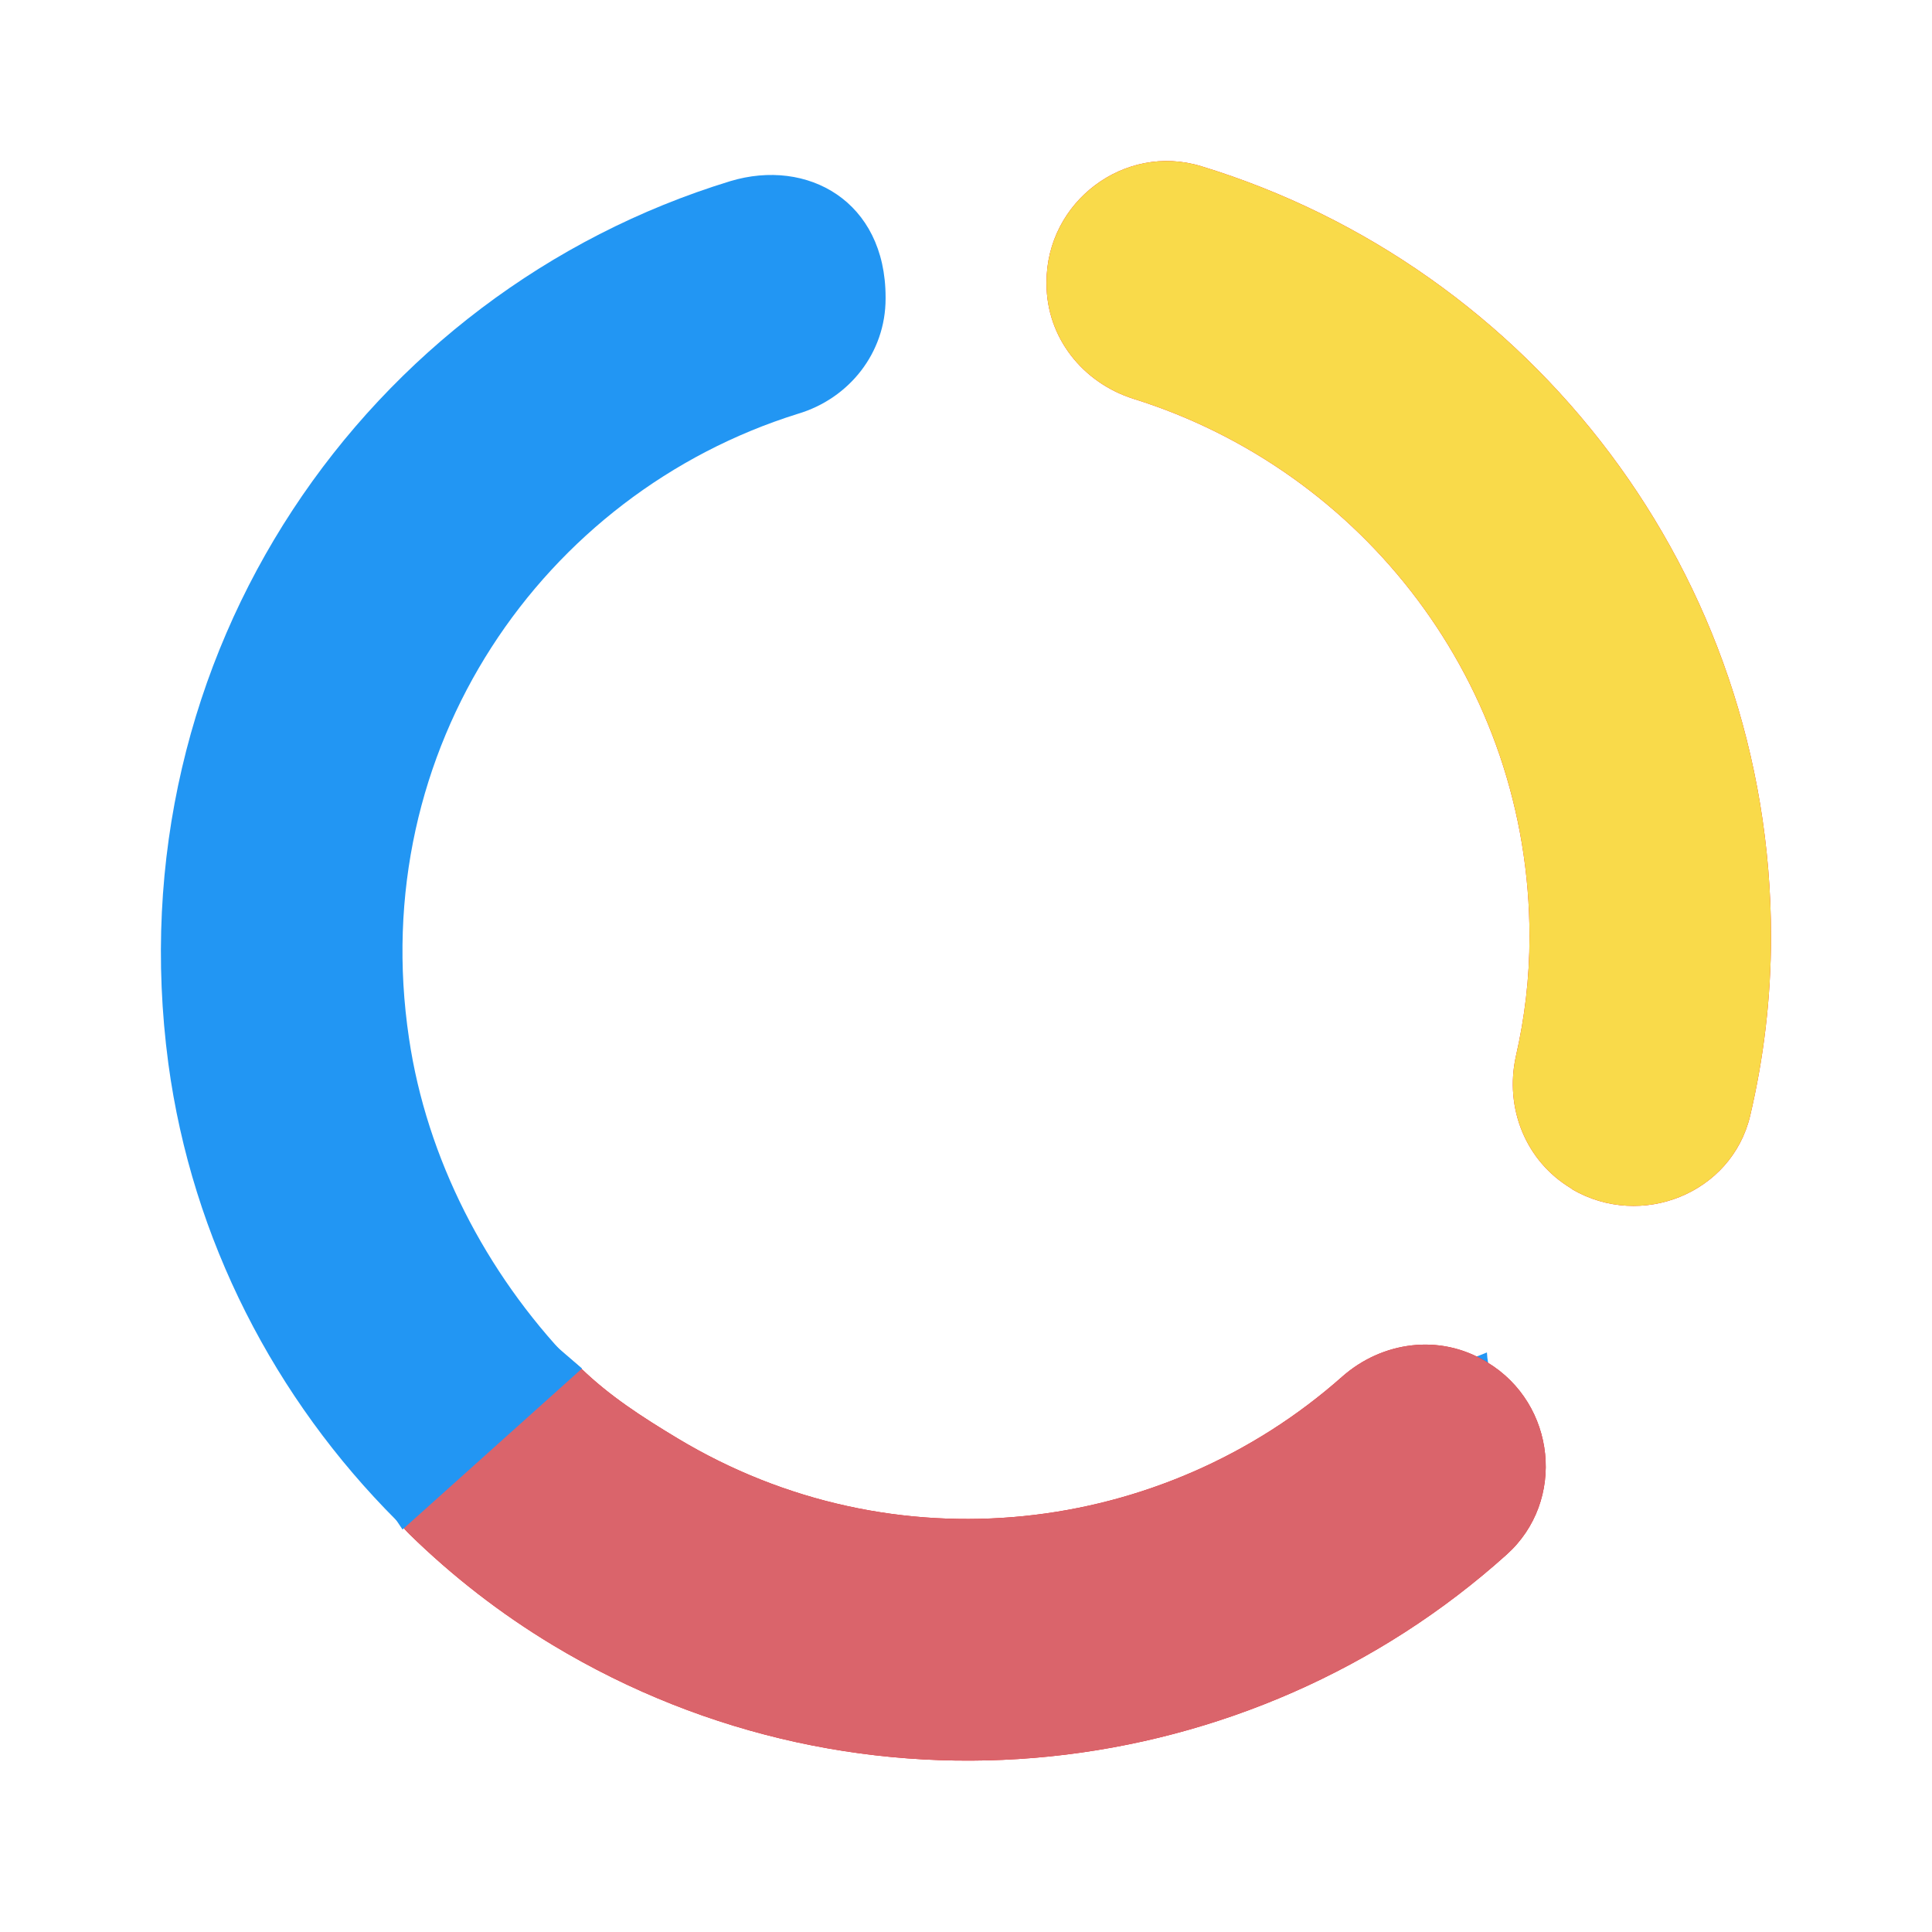
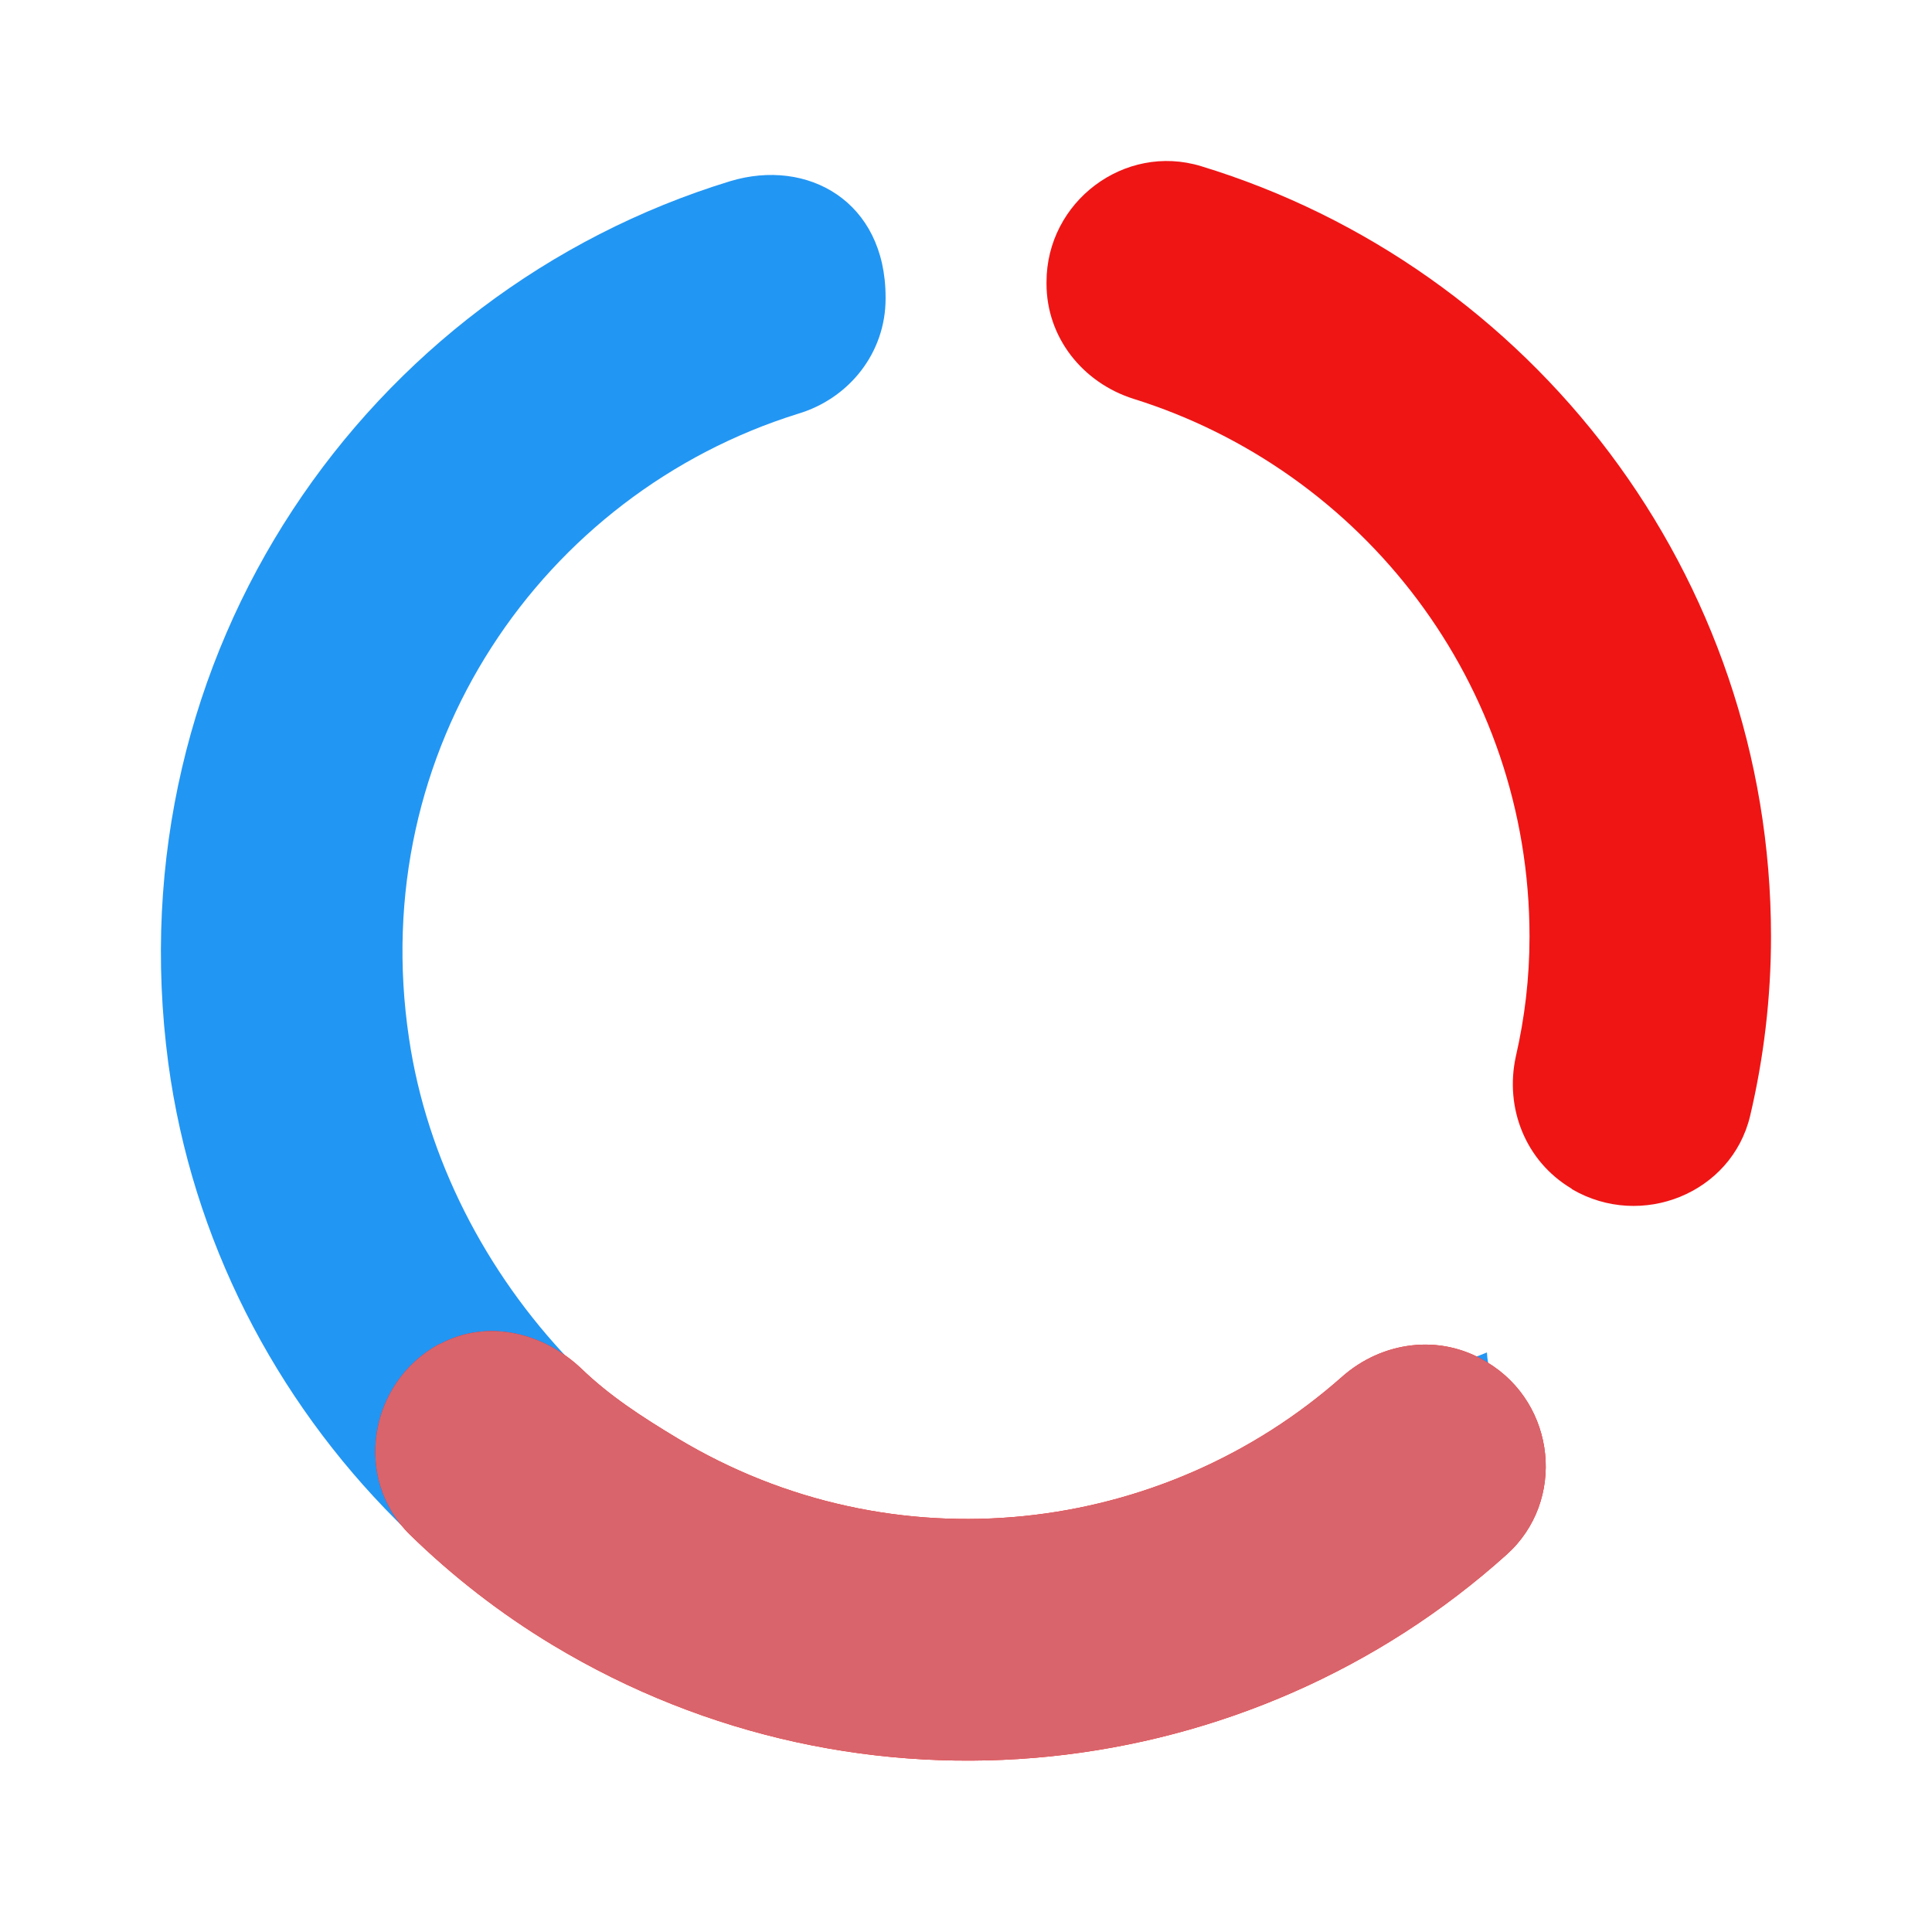
<svg xmlns="http://www.w3.org/2000/svg" width="256" height="256" viewBox="0 0 256 256" fill="none">
  <path d="M117.333 202.663C85.439 198.077 58.892 169.393 54.199 137.606C48.439 99.206 71.905 65.393 105.719 54.833C112.545 52.806 117.345 46.726 117.345 39.579V39.366C117.333 26.663 106.999 20.913 96.759 24.006C48.652 38.726 15.052 86.513 22.305 140.913C28.599 187.633 66.359 225.393 113.079 231.686C146.572 236.166 177.505 225.179 199.799 204.699C207.692 197.446 197.333 186.663 197.025 179.206C191.999 181.33 186.666 181.863 181.333 186.663C165.653 200.957 141.013 206.183 117.333 202.663Z" fill="#2296F3" />
  <path d="M138.668 37.591V37.378C138.668 26.711 149.015 18.925 159.148 22.018C202.881 35.351 234.668 76.098 234.668 124.098C234.668 132.205 233.708 140.205 231.895 147.885C229.441 158.125 217.495 162.925 208.321 157.591L208.215 157.485C202.135 153.858 199.361 146.818 200.855 139.991C202.028 134.871 202.668 129.645 202.668 124.098C202.668 90.605 180.588 62.338 150.188 52.845C143.468 50.711 138.668 44.738 138.668 37.591Z" fill="#EF1515" />
-   <path d="M138.668 37.591V37.378C138.668 26.711 149.015 18.925 159.148 22.018C202.881 35.351 234.668 76.098 234.668 124.098C234.668 132.205 233.708 140.205 231.895 147.885C229.441 158.125 217.495 162.925 208.321 157.591L208.215 157.485C202.135 153.858 199.361 146.818 200.855 139.991C202.028 134.871 202.668 129.645 202.668 124.098C202.668 90.605 180.588 62.338 150.188 52.845C143.468 50.711 138.668 44.738 138.668 37.591Z" fill="#F9DA4A" />
  <path d="M196.879 180.401L197.062 180.511C206.198 186.016 207.528 198.897 199.648 205.98C165.657 236.557 114.351 242.753 73.238 217.979C66.294 213.795 59.938 208.844 54.295 203.327C46.791 195.941 48.845 183.231 58.148 178.126L58.294 178.09C64.539 174.754 71.936 176.531 77.013 181.333C80.793 184.981 85.003 187.708 89.754 190.571C118.441 207.857 154.048 203.534 177.869 182.395C183.165 177.741 190.758 176.712 196.879 180.401Z" fill="#EF1515" />
  <path d="M196.879 180.401L197.062 180.511C206.198 186.016 207.528 198.897 199.648 205.98C165.657 236.557 114.351 242.753 73.238 217.979C66.294 213.795 59.938 208.844 54.295 203.327C46.791 195.941 48.845 183.231 58.148 178.126L58.294 178.09C64.539 174.754 71.936 176.531 77.013 181.333C80.793 184.981 85.003 187.708 89.754 190.571C118.441 207.857 154.048 203.534 177.869 182.395C183.165 177.741 190.758 176.712 196.879 180.401Z" fill="#DA646B" />
-   <path d="M42.668 186.667L64.001 170.667L70.935 176L77.121 181.333L53.335 202.667L42.668 186.667Z" fill="#2296F3" />
</svg>